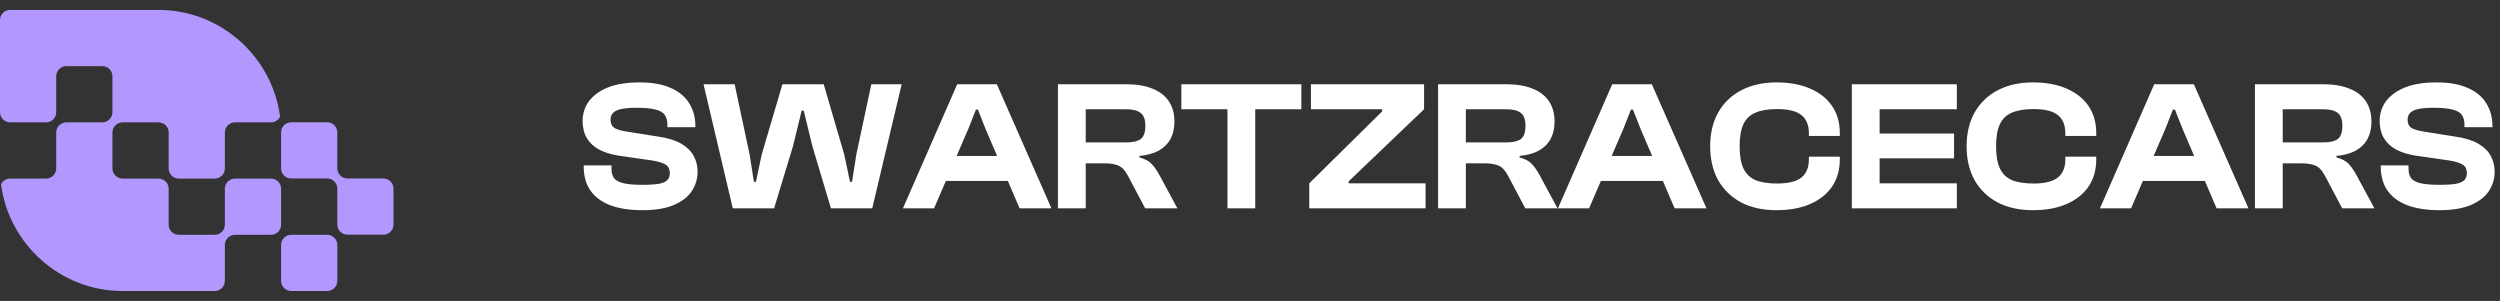
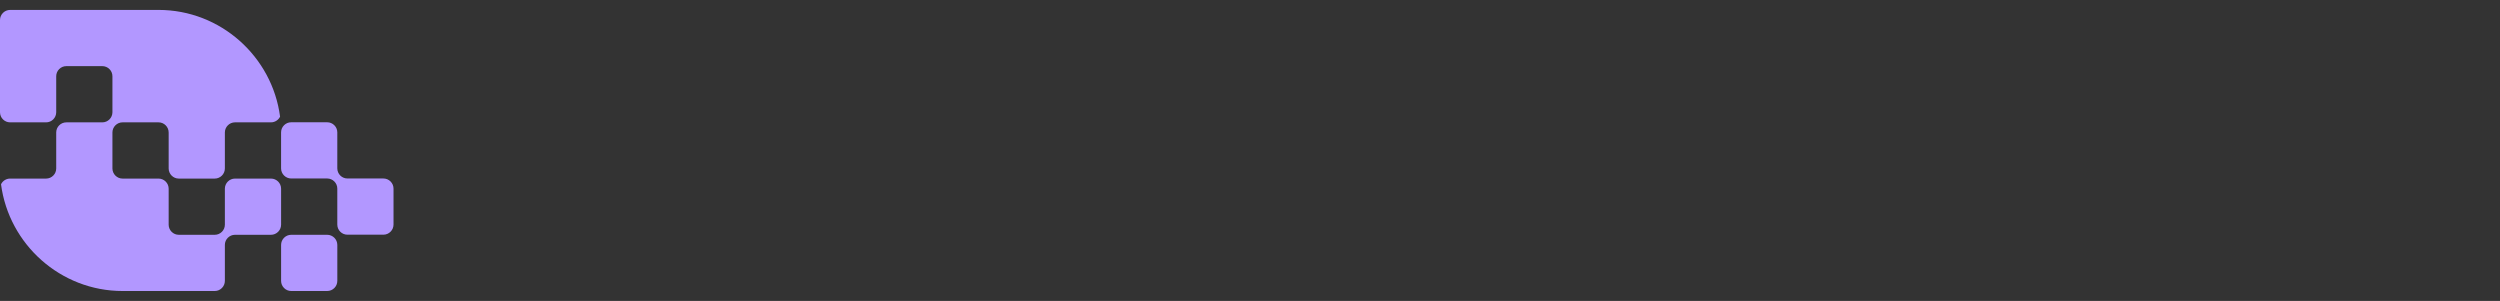
<svg xmlns="http://www.w3.org/2000/svg" width="216" height="26" viewBox="0 0 216 26" fill="none">
  <rect x="0" y="0" width="216" height="26" fill="#333333" stroke="none" />
  <path d="M12.143 0.857H0.874C0.393 0.857 0 1.25 0 1.731V9.697C0 10.178 0.393 10.572 0.874 10.572H3.983C4.464 10.572 4.857 10.178 4.857 9.697V6.588C4.857 6.107 5.25 5.714 5.732 5.714H8.84C9.321 5.714 9.714 6.107 9.714 6.588V9.697C9.714 10.178 9.321 10.572 8.84 10.572H5.732C5.25 10.572 4.857 10.965 4.857 11.446V14.555C4.857 15.036 4.464 15.429 3.983 15.429H0.874C0.53 15.429 0.231 15.63 0.089 15.921C0.764 21.105 5.228 25.143 10.589 25.143H18.555C19.036 25.143 19.429 24.75 19.429 24.269V21.16C19.429 20.68 19.823 20.286 20.303 20.286H23.412C23.893 20.286 24.287 19.893 24.287 19.412V16.303C24.287 15.822 23.893 15.429 23.412 15.429H20.303C19.823 15.429 19.429 15.822 19.429 16.303V19.412C19.429 19.893 19.036 20.286 18.555 20.286H15.446C14.965 20.286 14.572 19.893 14.572 19.412V16.303C14.572 15.822 14.178 15.429 13.698 15.429H10.589C10.108 15.429 9.714 15.035 9.714 14.555V11.446C9.714 10.965 10.108 10.571 10.589 10.571H13.698C14.178 10.571 14.572 10.965 14.572 11.446V14.555C14.572 15.035 14.965 15.429 15.446 15.429H18.555C19.036 15.429 19.429 15.035 19.429 14.555V11.446C19.429 10.965 19.823 10.571 20.303 10.571H23.412C23.756 10.571 24.055 10.37 24.198 10.08C23.522 4.895 19.059 0.857 13.698 0.857H12.143ZM28.269 20.286C28.75 20.286 29.144 20.68 29.144 21.16V24.269C29.144 24.75 28.75 25.143 28.269 25.143H25.161C24.68 25.143 24.287 24.75 24.287 24.269V21.16C24.287 20.68 24.68 20.286 25.161 20.286H28.269ZM29.143 14.547C29.143 15.027 29.536 15.421 30.017 15.421H33.125C33.606 15.421 34 15.815 34 16.295V19.404C34 19.885 33.606 20.278 33.125 20.278H30.017C29.536 20.278 29.143 19.885 29.143 19.404V16.295C29.143 15.815 28.749 15.421 28.268 15.421H25.159C24.679 15.421 24.285 15.027 24.285 14.547V11.438C24.285 10.957 24.679 10.564 25.159 10.564H28.268C28.749 10.564 29.143 10.957 29.143 11.438V14.547Z" fill="#B297FF" />
-   <path d="M55.504 18.16C54.427 18.16 53.509 18.021 52.752 17.744C51.995 17.456 51.419 17.035 51.024 16.48C50.629 15.915 50.432 15.216 50.432 14.384V14.288H52.832V14.576C52.832 14.907 52.901 15.173 53.04 15.376C53.189 15.579 53.456 15.728 53.84 15.824C54.224 15.92 54.779 15.968 55.504 15.968C56.144 15.968 56.635 15.936 56.976 15.872C57.317 15.797 57.552 15.685 57.68 15.536C57.808 15.387 57.872 15.195 57.872 14.96C57.872 14.629 57.76 14.389 57.536 14.24C57.323 14.091 56.944 13.968 56.4 13.872L53.392 13.44C52.752 13.333 52.203 13.157 51.744 12.912C51.296 12.667 50.949 12.341 50.704 11.936C50.459 11.52 50.336 11.019 50.336 10.432C50.336 10.027 50.421 9.627 50.592 9.232C50.773 8.837 51.056 8.485 51.44 8.176C51.824 7.856 52.325 7.6 52.944 7.408C53.573 7.216 54.341 7.12 55.248 7.12C56.347 7.12 57.248 7.28 57.952 7.6C58.667 7.909 59.2 8.352 59.552 8.928C59.904 9.493 60.08 10.149 60.08 10.896V10.992H57.664V10.768C57.664 10.427 57.589 10.149 57.44 9.936C57.301 9.723 57.04 9.568 56.656 9.472C56.272 9.365 55.723 9.312 55.008 9.312C54.432 9.312 53.979 9.349 53.648 9.424C53.328 9.499 53.099 9.611 52.96 9.76C52.821 9.909 52.752 10.101 52.752 10.336C52.752 10.539 52.795 10.709 52.88 10.848C52.965 10.976 53.099 11.077 53.28 11.152C53.461 11.227 53.701 11.291 54 11.344L57.008 11.824C57.808 11.952 58.443 12.16 58.912 12.448C59.392 12.736 59.739 13.088 59.952 13.504C60.165 13.909 60.272 14.357 60.272 14.848C60.272 15.424 60.112 15.968 59.792 16.48C59.472 16.981 58.96 17.387 58.256 17.696C57.552 18.005 56.635 18.16 55.504 18.16ZM66.881 18H63.313L60.785 7.28H63.473L64.769 13.36L65.137 15.712H65.313L65.809 13.36L67.601 7.28H71.169L72.945 13.36L73.441 15.712H73.617L73.985 13.36L75.281 7.28H77.905L75.361 18H71.793L70.193 12.64L69.441 9.552H69.265L68.513 12.64L66.881 18ZM80.702 18H78.014L82.702 7.28H86.126L90.846 18H88.094L85.15 11.136L84.494 9.472H84.318L83.662 11.136L80.702 18ZM88.126 15.632H80.574V13.472H88.126V15.632ZM93.806 18H91.406V7.28H97.326C98.211 7.28 98.963 7.408 99.582 7.664C100.2 7.909 100.67 8.272 100.99 8.752C101.31 9.232 101.47 9.813 101.47 10.496C101.47 11.083 101.358 11.584 101.134 12C100.91 12.416 100.574 12.752 100.126 13.008C99.678 13.253 99.118 13.408 98.446 13.472V13.6C98.926 13.728 99.283 13.92 99.518 14.176C99.752 14.432 99.971 14.747 100.174 15.12L101.726 18H98.942L97.47 15.216C97.32 14.939 97.166 14.72 97.006 14.56C96.846 14.4 96.638 14.288 96.382 14.224C96.136 14.149 95.806 14.112 95.39 14.112H93.806V18ZM93.806 9.44V12.304H97.31C97.875 12.304 98.291 12.208 98.558 12.016C98.824 11.813 98.958 11.429 98.958 10.864C98.958 10.331 98.824 9.963 98.558 9.76C98.291 9.547 97.875 9.44 97.31 9.44H93.806ZM108.452 18H106.052V7.28H108.452V18ZM112.436 9.44H102.068V7.28H112.436V9.44ZM123.168 18H113.12V15.84L119.424 9.616V9.44H113.264V7.28H123.04V9.44L116.528 15.664V15.84H123.168V18ZM126.649 18H124.249V7.28H130.169C131.055 7.28 131.807 7.408 132.425 7.664C133.044 7.909 133.513 8.272 133.833 8.752C134.153 9.232 134.313 9.813 134.313 10.496C134.313 11.083 134.201 11.584 133.977 12C133.753 12.416 133.417 12.752 132.969 13.008C132.521 13.253 131.961 13.408 131.289 13.472V13.6C131.769 13.728 132.127 13.92 132.361 14.176C132.596 14.432 132.815 14.747 133.017 15.12L134.569 18H131.785L130.313 15.216C130.164 14.939 130.009 14.72 129.849 14.56C129.689 14.4 129.481 14.288 129.225 14.224C128.98 14.149 128.649 14.112 128.233 14.112H126.649V18ZM126.649 9.44V12.304H130.153C130.719 12.304 131.135 12.208 131.401 12.016C131.668 11.813 131.801 11.429 131.801 10.864C131.801 10.331 131.668 9.963 131.401 9.76C131.135 9.547 130.719 9.44 130.153 9.44H126.649ZM137.296 18H134.607L139.296 7.28H142.72L147.44 18H144.688L141.744 11.136L141.088 9.472H140.912L140.256 11.136L137.296 18ZM144.72 15.632H137.168V13.472H144.72V15.632ZM153.487 18.16C152.314 18.16 151.295 17.936 150.431 17.488C149.578 17.029 148.917 16.389 148.447 15.568C147.989 14.736 147.759 13.76 147.759 12.64C147.759 11.52 147.989 10.549 148.447 9.728C148.917 8.896 149.578 8.256 150.431 7.808C151.295 7.349 152.314 7.12 153.487 7.12C154.607 7.12 155.573 7.296 156.383 7.648C157.205 8 157.839 8.501 158.287 9.152C158.735 9.803 158.959 10.587 158.959 11.504V11.744H156.287V11.504C156.287 10.8 156.069 10.277 155.631 9.936C155.205 9.595 154.506 9.424 153.535 9.424C152.757 9.424 152.127 9.531 151.647 9.744C151.178 9.947 150.837 10.283 150.623 10.752C150.41 11.211 150.303 11.84 150.303 12.64C150.303 13.429 150.41 14.059 150.623 14.528C150.837 14.997 151.178 15.339 151.647 15.552C152.127 15.755 152.757 15.856 153.535 15.856C154.506 15.856 155.205 15.685 155.631 15.344C156.069 15.003 156.287 14.48 156.287 13.776V13.536H158.959V13.776C158.959 14.683 158.735 15.467 158.287 16.128C157.839 16.779 157.205 17.28 156.383 17.632C155.573 17.984 154.607 18.16 153.487 18.16ZM162.399 18H159.999V7.28H162.399V18ZM169.071 18H160.671V15.84H169.071V18ZM168.831 13.68H160.671V11.536H168.831V13.68ZM169.071 9.44H160.671V7.28H169.071V9.44ZM175.644 18.16C174.47 18.16 173.452 17.936 172.588 17.488C171.734 17.029 171.073 16.389 170.604 15.568C170.145 14.736 169.916 13.76 169.916 12.64C169.916 11.52 170.145 10.549 170.604 9.728C171.073 8.896 171.734 8.256 172.588 7.808C173.452 7.349 174.47 7.12 175.644 7.12C176.764 7.12 177.729 7.296 178.54 7.648C179.361 8 179.996 8.501 180.444 9.152C180.892 9.803 181.116 10.587 181.116 11.504V11.744H178.444V11.504C178.444 10.8 178.225 10.277 177.788 9.936C177.361 9.595 176.662 9.424 175.692 9.424C174.913 9.424 174.284 9.531 173.804 9.744C173.334 9.947 172.993 10.283 172.78 10.752C172.566 11.211 172.46 11.84 172.46 12.64C172.46 13.429 172.566 14.059 172.78 14.528C172.993 14.997 173.334 15.339 173.804 15.552C174.284 15.755 174.913 15.856 175.692 15.856C176.662 15.856 177.361 15.685 177.788 15.344C178.225 15.003 178.444 14.48 178.444 13.776V13.536H181.116V13.776C181.116 14.683 180.892 15.467 180.444 16.128C179.996 16.779 179.361 17.28 178.54 17.632C177.729 17.984 176.764 18.16 175.644 18.16ZM184.124 18H181.436L186.124 7.28H189.548L194.268 18H191.516L188.572 11.136L187.916 9.472H187.74L187.084 11.136L184.124 18ZM191.548 15.632H183.996V13.472H191.548V15.632ZM197.228 18H194.828V7.28H200.748C201.633 7.28 202.385 7.408 203.003 7.664C203.622 7.909 204.092 8.272 204.412 8.752C204.732 9.232 204.892 9.813 204.892 10.496C204.892 11.083 204.78 11.584 204.556 12C204.332 12.416 203.996 12.752 203.548 13.008C203.1 13.253 202.54 13.408 201.868 13.472V13.6C202.348 13.728 202.705 13.92 202.94 14.176C203.174 14.432 203.393 14.747 203.595 15.12L205.148 18H202.364L200.892 15.216C200.742 14.939 200.588 14.72 200.428 14.56C200.268 14.4 200.06 14.288 199.804 14.224C199.558 14.149 199.228 14.112 198.812 14.112H197.228V18ZM197.228 9.44V12.304H200.732C201.297 12.304 201.713 12.208 201.98 12.016C202.246 11.813 202.38 11.429 202.38 10.864C202.38 10.331 202.246 9.963 201.98 9.76C201.713 9.547 201.297 9.44 200.732 9.44H197.228ZM210.77 18.16C209.692 18.16 208.775 18.021 208.018 17.744C207.26 17.456 206.684 17.035 206.29 16.48C205.895 15.915 205.698 15.216 205.698 14.384V14.288H208.098V14.576C208.098 14.907 208.167 15.173 208.306 15.376C208.455 15.579 208.722 15.728 209.106 15.824C209.49 15.92 210.044 15.968 210.77 15.968C211.41 15.968 211.9 15.936 212.242 15.872C212.583 15.797 212.818 15.685 212.946 15.536C213.074 15.387 213.138 15.195 213.138 14.96C213.138 14.629 213.026 14.389 212.802 14.24C212.588 14.091 212.21 13.968 211.666 13.872L208.658 13.44C208.018 13.333 207.468 13.157 207.01 12.912C206.562 12.667 206.215 12.341 205.97 11.936C205.724 11.52 205.602 11.019 205.602 10.432C205.602 10.027 205.687 9.627 205.858 9.232C206.039 8.837 206.322 8.485 206.706 8.176C207.09 7.856 207.591 7.6 208.21 7.408C208.839 7.216 209.607 7.12 210.514 7.12C211.612 7.12 212.514 7.28 213.218 7.6C213.932 7.909 214.466 8.352 214.818 8.928C215.17 9.493 215.346 10.149 215.346 10.896V10.992H212.93V10.768C212.93 10.427 212.855 10.149 212.706 9.936C212.567 9.723 212.306 9.568 211.922 9.472C211.538 9.365 210.988 9.312 210.274 9.312C209.698 9.312 209.244 9.349 208.914 9.424C208.594 9.499 208.364 9.611 208.226 9.76C208.087 9.909 208.018 10.101 208.018 10.336C208.018 10.539 208.06 10.709 208.146 10.848C208.231 10.976 208.364 11.077 208.546 11.152C208.727 11.227 208.967 11.291 209.266 11.344L212.274 11.824C213.074 11.952 213.708 12.16 214.178 12.448C214.658 12.736 215.004 13.088 215.218 13.504C215.431 13.909 215.538 14.357 215.538 14.848C215.538 15.424 215.378 15.968 215.058 16.48C214.738 16.981 214.226 17.387 213.522 17.696C212.818 18.005 211.9 18.16 210.77 18.16Z" fill="white" />
</svg>